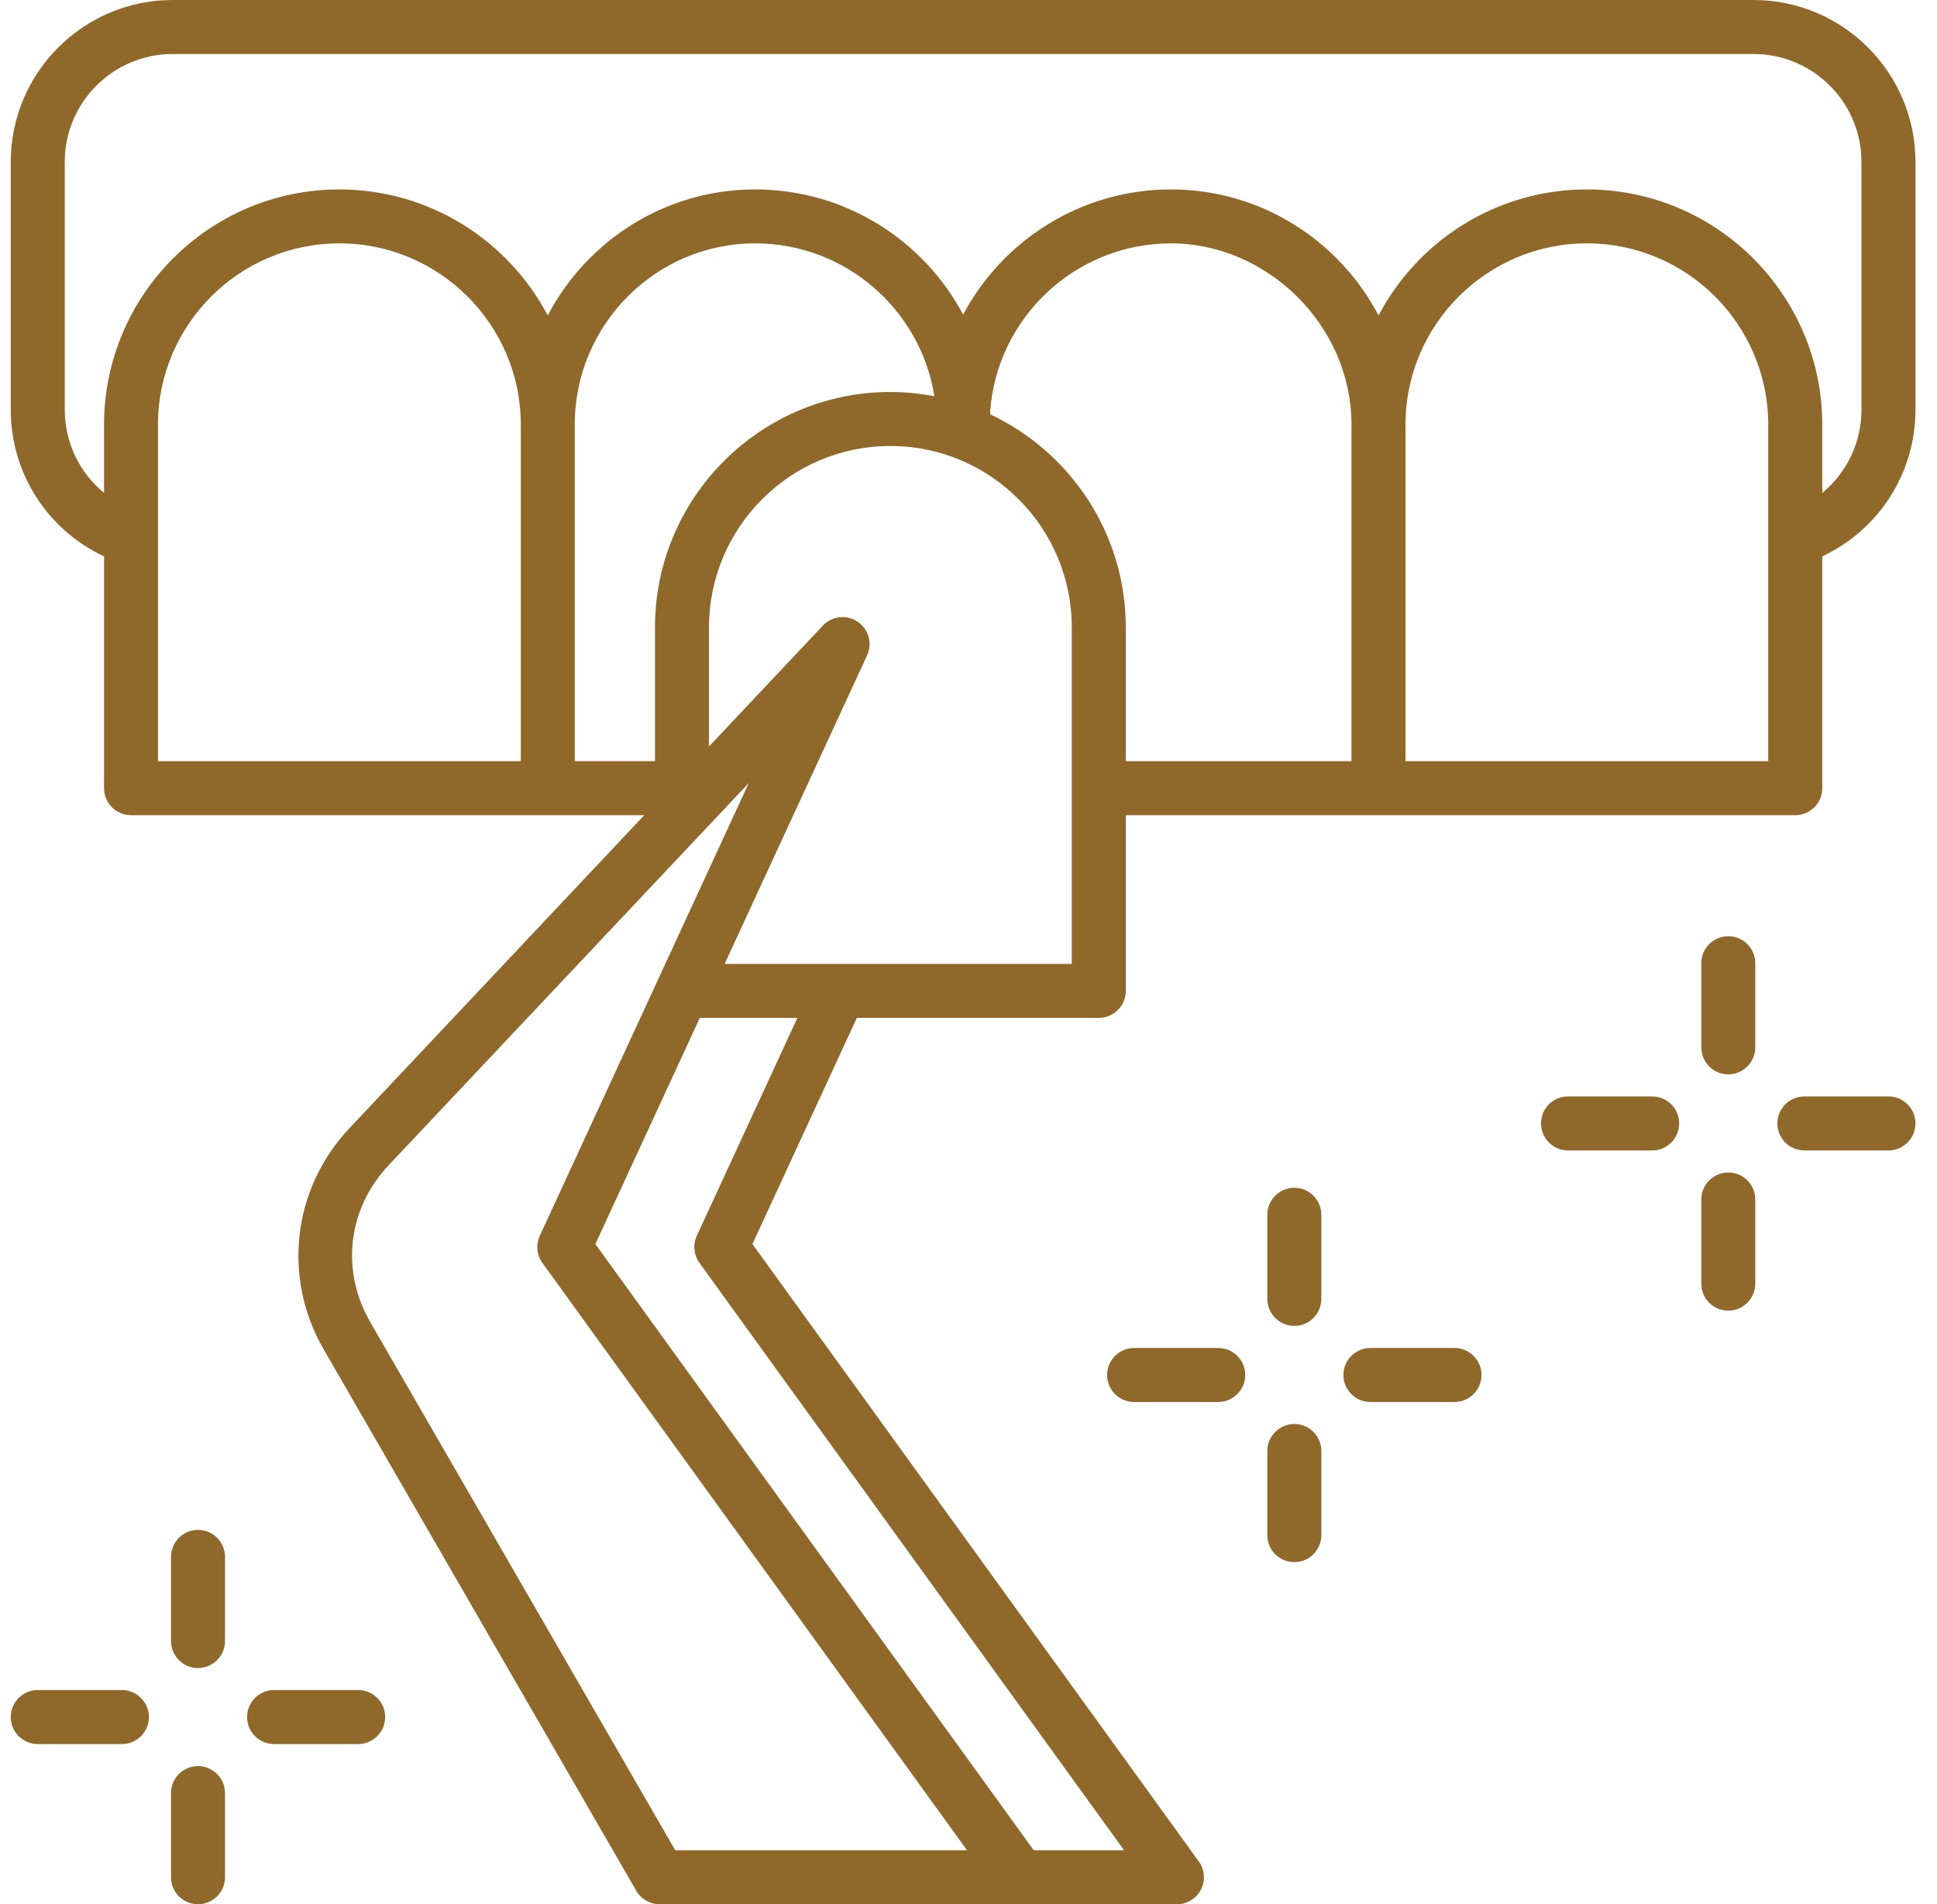
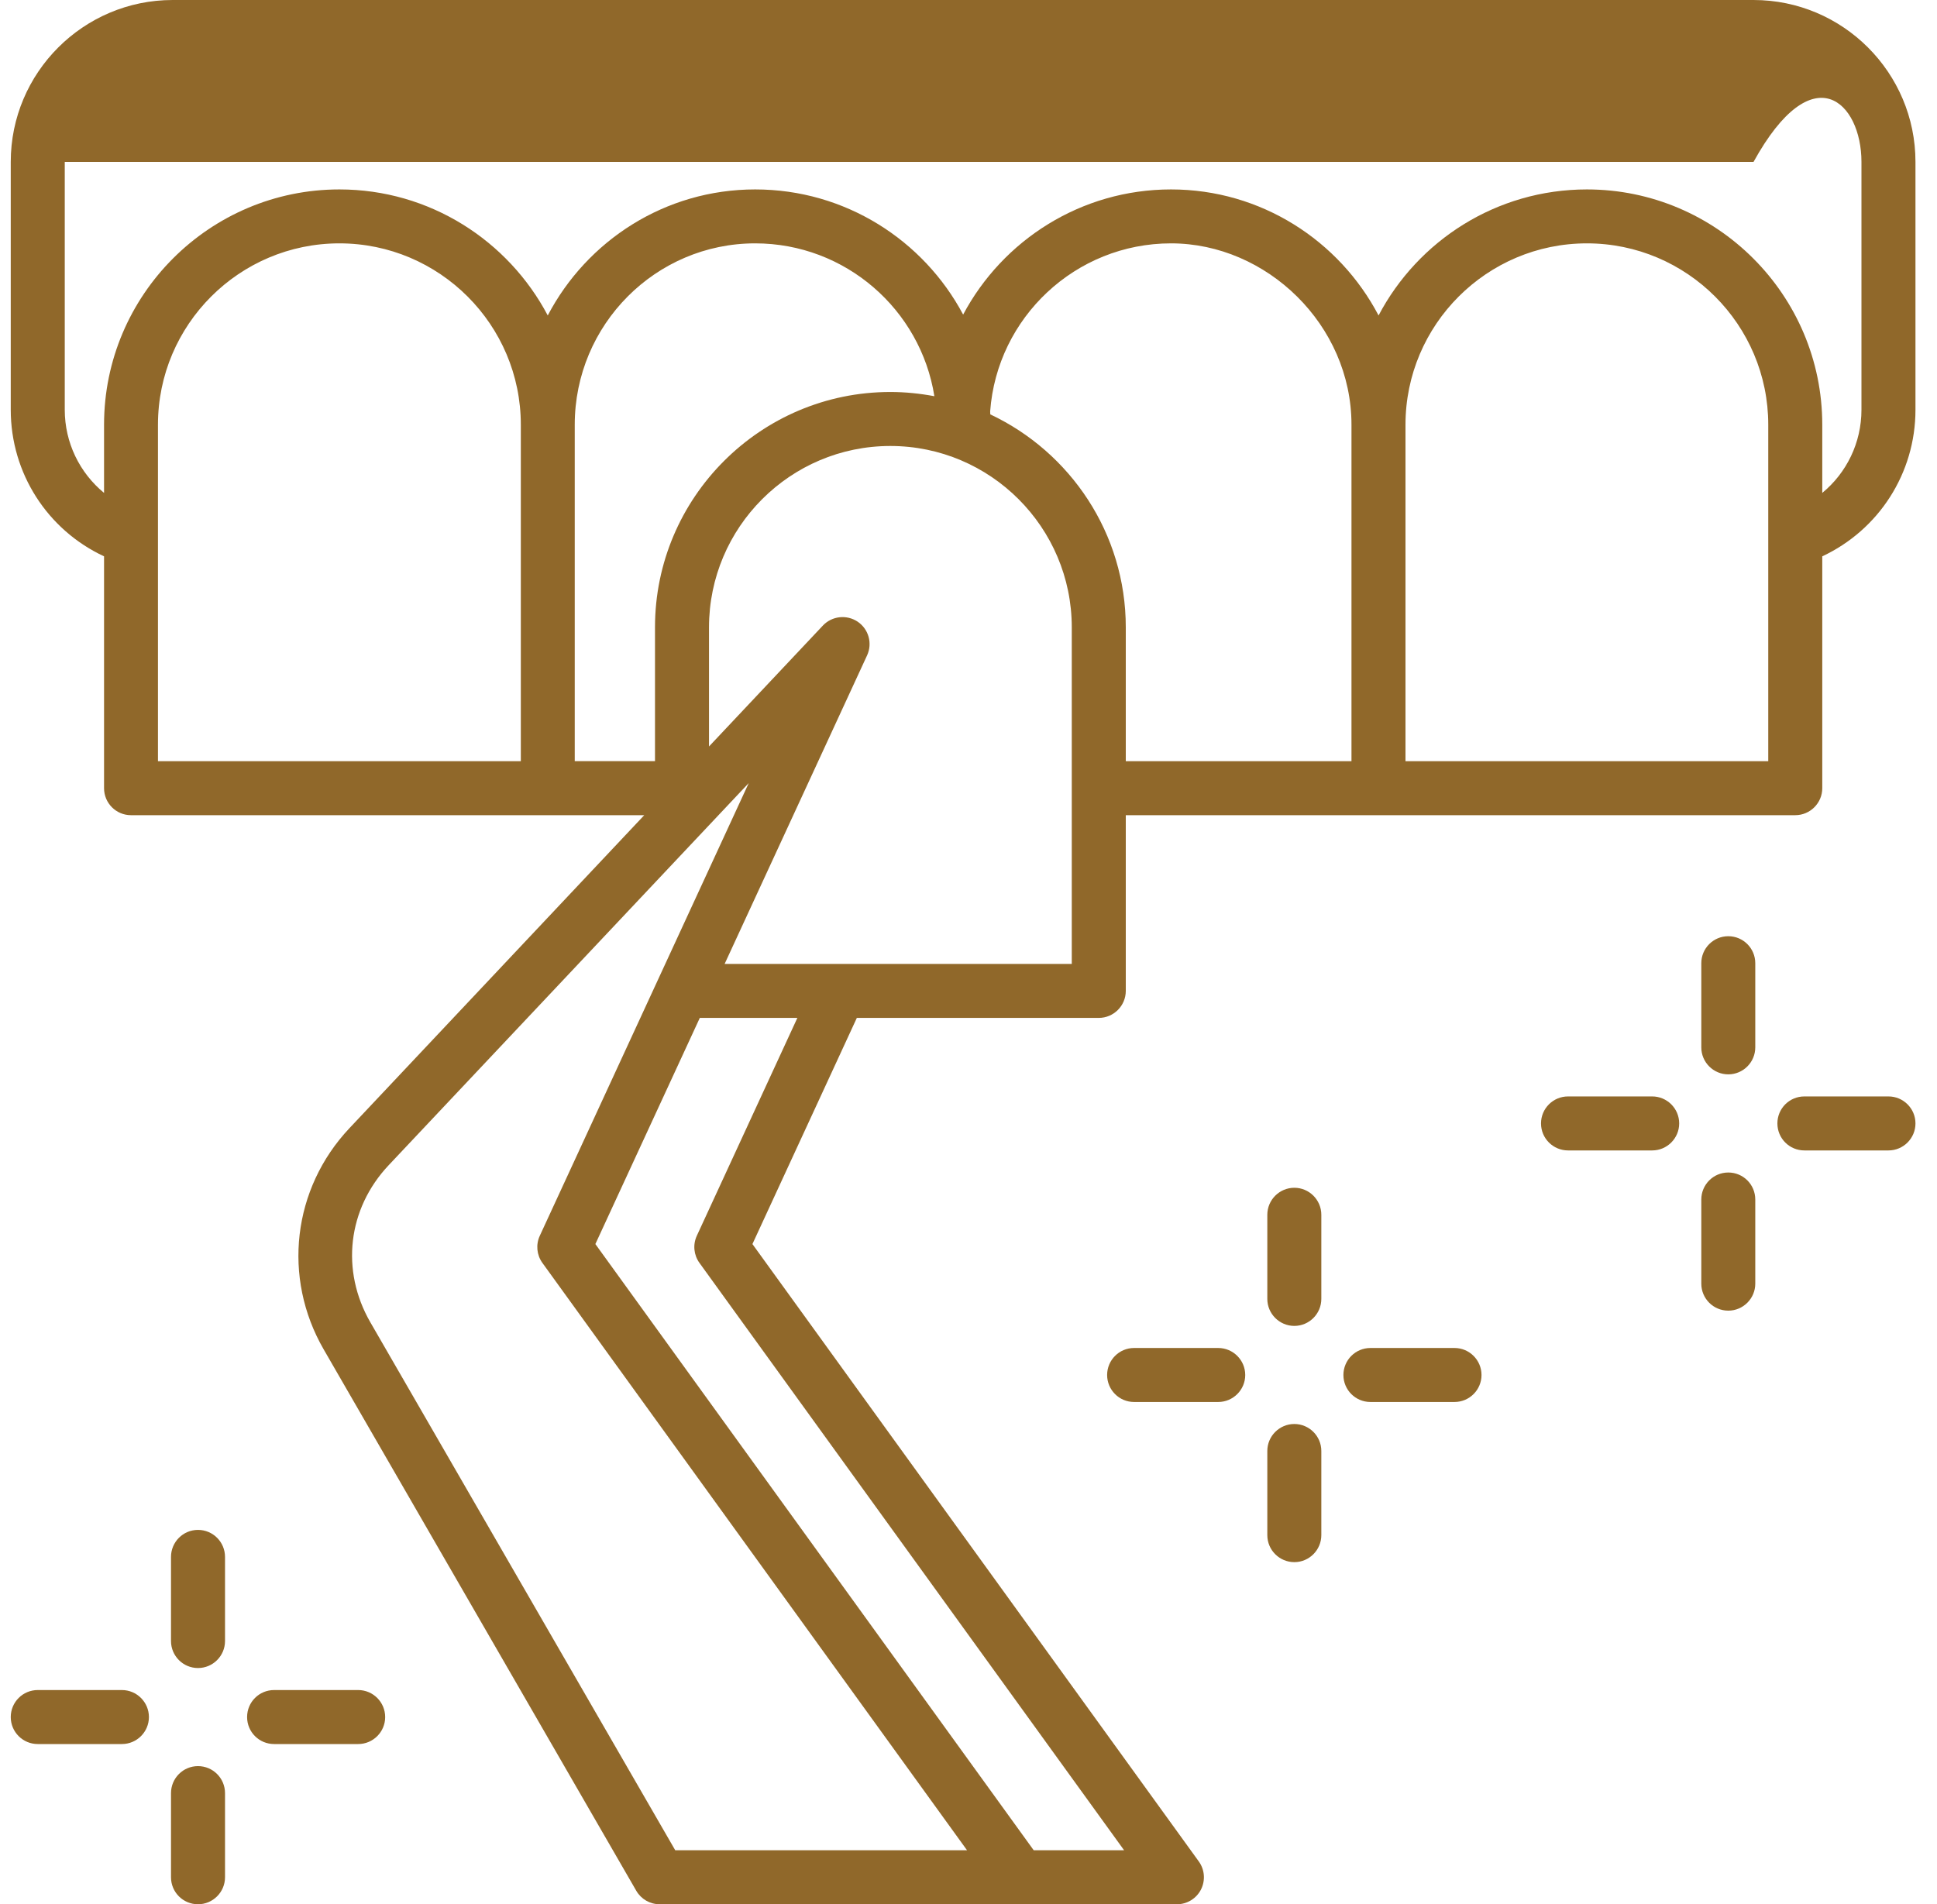
<svg xmlns="http://www.w3.org/2000/svg" width="60" height="59" viewBox="0 0 60 59" fill="none">
-   <path d="M54.317 0H5.349C2.583 0 0.333 2.25 0.333 5.016V12.696C0.333 14.664 1.471 16.42 3.223 17.237V24.421C3.223 24.882 3.596 25.257 4.057 25.257H19.956L10.824 34.955C9.061 36.827 8.74 39.581 10.026 41.808L19.709 58.582C19.859 58.841 20.134 59 20.434 59H36.457C36.77 59 37.058 58.824 37.201 58.544C37.343 58.263 37.317 57.928 37.134 57.674L23.307 38.545L26.541 31.538H34.035C34.496 31.538 34.872 31.162 34.872 30.701V25.257H55.609C56.07 25.257 56.446 24.882 56.446 24.421V17.237C58.195 16.418 59.333 14.664 59.333 12.696V5.016C59.333 2.25 57.083 0 54.317 0ZM16.133 23.584H4.893V13.16C4.893 10.061 7.414 7.54 10.513 7.54C13.611 7.54 16.133 10.061 16.133 13.16V23.584ZM17.803 13.16C17.803 10.061 20.31 7.54 23.392 7.54C26.191 7.54 28.518 9.595 28.943 12.276C28.501 12.193 28.045 12.145 27.579 12.145C23.558 12.145 20.289 15.417 20.289 19.435V23.582H17.803V13.157V13.16ZM20.916 57.327L11.473 40.971C10.546 39.365 10.767 37.452 12.041 36.1L23.193 24.262L16.72 38.289C16.594 38.562 16.625 38.883 16.8 39.127L29.955 57.327H20.916ZM21.584 38.289C21.458 38.562 21.489 38.883 21.665 39.127L34.82 57.327H32.02L18.442 38.545L21.677 31.538H24.699L21.584 38.289ZM33.199 29.865H22.446L26.859 20.305C27.03 19.932 26.907 19.492 26.567 19.262C26.227 19.034 25.771 19.084 25.49 19.381L21.962 23.128V19.438C21.962 16.339 24.48 13.818 27.579 13.818C30.678 13.818 33.199 16.339 33.199 19.438V29.862V29.865ZM41.863 23.584H34.872V19.438C34.872 16.524 33.151 14.006 30.675 12.839C30.675 12.808 30.673 12.775 30.671 12.744C30.884 9.838 33.315 7.54 36.274 7.54C39.232 7.54 41.863 10.061 41.863 13.16V23.584ZM54.773 23.584H43.536V13.16C43.536 10.061 46.057 7.54 49.156 7.54C52.254 7.54 54.773 10.061 54.773 13.16V23.584ZM57.66 12.696C57.66 13.718 57.199 14.652 56.446 15.272V13.16C56.446 9.139 53.174 5.869 49.156 5.869C46.356 5.869 43.923 7.454 42.702 9.774C41.485 7.454 39.061 5.869 36.274 5.869C33.486 5.869 31.06 7.442 29.834 9.747C28.608 7.442 26.182 5.869 23.392 5.869C20.602 5.869 18.183 7.454 16.967 9.774C15.743 7.454 13.31 5.869 10.513 5.869C6.492 5.869 3.223 9.139 3.223 13.16V15.272C2.467 14.65 2.006 13.716 2.006 12.696V5.016C2.006 3.172 3.505 1.673 5.349 1.673H54.317C56.161 1.673 57.66 3.172 57.66 5.016V12.696ZM40.929 37.638V40.244C40.929 40.705 40.553 41.081 40.093 41.081C39.632 41.081 39.256 40.705 39.256 40.244V37.638C39.256 37.176 39.632 36.801 40.093 36.801C40.553 36.801 40.929 37.176 40.929 37.638ZM40.929 44.956V47.563C40.929 48.024 40.553 48.4 40.093 48.4C39.632 48.4 39.256 48.026 39.256 47.563V44.956C39.256 44.495 39.632 44.12 40.093 44.12C40.553 44.12 40.929 44.495 40.929 44.956ZM45.891 42.602C45.891 43.062 45.517 43.438 45.054 43.438H42.45C41.986 43.438 41.613 43.062 41.613 42.602C41.613 42.141 41.986 41.765 42.45 41.765H45.054C45.517 41.765 45.891 42.141 45.891 42.602ZM38.572 42.602C38.572 43.062 38.196 43.438 37.735 43.438H35.129C34.667 43.438 34.294 43.062 34.294 42.602C34.294 42.141 34.667 41.765 35.129 41.765H37.735C38.196 41.765 38.572 42.141 38.572 42.602ZM54.371 37.165V39.771C54.371 40.232 53.996 40.608 53.535 40.608C53.074 40.608 52.699 40.235 52.699 39.771V37.165C52.699 36.704 53.072 36.328 53.535 36.328C53.998 36.328 54.371 36.701 54.371 37.165ZM54.371 29.843V32.45C54.371 32.911 53.996 33.287 53.535 33.287C53.074 33.287 52.699 32.913 52.699 32.45V29.843C52.699 29.382 53.072 29.007 53.535 29.007C53.998 29.007 54.371 29.382 54.371 29.843ZM52.014 34.807C52.014 35.268 51.639 35.644 51.178 35.644H48.571C48.11 35.644 47.734 35.271 47.734 34.807C47.734 34.344 48.11 33.971 48.571 33.971H51.178C51.639 33.971 52.014 34.346 52.014 34.807ZM59.333 34.807C59.333 35.268 58.958 35.644 58.497 35.644H55.892C55.429 35.644 55.056 35.271 55.056 34.807C55.056 34.344 55.429 33.971 55.892 33.971H58.497C58.958 33.971 59.333 34.346 59.333 34.807ZM6.97 55.557V58.164C6.97 58.625 6.594 59 6.133 59C5.672 59 5.297 58.627 5.297 58.164V55.557C5.297 55.096 5.67 54.72 6.133 54.72C6.597 54.72 6.97 55.096 6.97 55.557ZM4.613 53.2C4.613 53.661 4.237 54.036 3.776 54.036H1.169C0.708 54.036 0.333 53.663 0.333 53.2C0.333 52.736 0.708 52.363 1.169 52.363H3.776C4.237 52.363 4.613 52.739 4.613 53.2ZM11.931 53.2C11.931 53.661 11.556 54.036 11.095 54.036H8.491C8.027 54.036 7.654 53.663 7.654 53.2C7.654 52.736 8.027 52.363 8.491 52.363H11.095C11.556 52.363 11.931 52.739 11.931 53.2ZM6.97 48.238V50.845C6.97 51.306 6.594 51.681 6.133 51.681C5.672 51.681 5.297 51.306 5.297 50.845V48.238C5.297 47.777 5.67 47.401 6.133 47.401C6.597 47.401 6.97 47.777 6.97 48.238Z" fill="#90682A" />
+   <path d="M54.317 0H5.349C2.583 0 0.333 2.25 0.333 5.016V12.696C0.333 14.664 1.471 16.42 3.223 17.237V24.421C3.223 24.882 3.596 25.257 4.057 25.257H19.956L10.824 34.955C9.061 36.827 8.74 39.581 10.026 41.808L19.709 58.582C19.859 58.841 20.134 59 20.434 59H36.457C36.77 59 37.058 58.824 37.201 58.544C37.343 58.263 37.317 57.928 37.134 57.674L23.307 38.545L26.541 31.538H34.035C34.496 31.538 34.872 31.162 34.872 30.701V25.257H55.609C56.07 25.257 56.446 24.882 56.446 24.421V17.237C58.195 16.418 59.333 14.664 59.333 12.696V5.016C59.333 2.25 57.083 0 54.317 0ZM16.133 23.584H4.893V13.16C4.893 10.061 7.414 7.54 10.513 7.54C13.611 7.54 16.133 10.061 16.133 13.16V23.584ZM17.803 13.16C17.803 10.061 20.31 7.54 23.392 7.54C26.191 7.54 28.518 9.595 28.943 12.276C28.501 12.193 28.045 12.145 27.579 12.145C23.558 12.145 20.289 15.417 20.289 19.435V23.582H17.803V13.157V13.16ZM20.916 57.327L11.473 40.971C10.546 39.365 10.767 37.452 12.041 36.1L23.193 24.262L16.72 38.289C16.594 38.562 16.625 38.883 16.8 39.127L29.955 57.327H20.916ZM21.584 38.289C21.458 38.562 21.489 38.883 21.665 39.127L34.82 57.327H32.02L18.442 38.545L21.677 31.538H24.699L21.584 38.289ZM33.199 29.865H22.446L26.859 20.305C27.03 19.932 26.907 19.492 26.567 19.262C26.227 19.034 25.771 19.084 25.49 19.381L21.962 23.128V19.438C21.962 16.339 24.48 13.818 27.579 13.818C30.678 13.818 33.199 16.339 33.199 19.438V29.862V29.865ZM41.863 23.584H34.872V19.438C34.872 16.524 33.151 14.006 30.675 12.839C30.675 12.808 30.673 12.775 30.671 12.744C30.884 9.838 33.315 7.54 36.274 7.54C39.232 7.54 41.863 10.061 41.863 13.16V23.584ZM54.773 23.584H43.536V13.16C43.536 10.061 46.057 7.54 49.156 7.54C52.254 7.54 54.773 10.061 54.773 13.16V23.584ZM57.66 12.696C57.66 13.718 57.199 14.652 56.446 15.272V13.16C56.446 9.139 53.174 5.869 49.156 5.869C46.356 5.869 43.923 7.454 42.702 9.774C41.485 7.454 39.061 5.869 36.274 5.869C33.486 5.869 31.06 7.442 29.834 9.747C28.608 7.442 26.182 5.869 23.392 5.869C20.602 5.869 18.183 7.454 16.967 9.774C15.743 7.454 13.31 5.869 10.513 5.869C6.492 5.869 3.223 9.139 3.223 13.16V15.272C2.467 14.65 2.006 13.716 2.006 12.696V5.016H54.317C56.161 1.673 57.66 3.172 57.66 5.016V12.696ZM40.929 37.638V40.244C40.929 40.705 40.553 41.081 40.093 41.081C39.632 41.081 39.256 40.705 39.256 40.244V37.638C39.256 37.176 39.632 36.801 40.093 36.801C40.553 36.801 40.929 37.176 40.929 37.638ZM40.929 44.956V47.563C40.929 48.024 40.553 48.4 40.093 48.4C39.632 48.4 39.256 48.026 39.256 47.563V44.956C39.256 44.495 39.632 44.12 40.093 44.12C40.553 44.12 40.929 44.495 40.929 44.956ZM45.891 42.602C45.891 43.062 45.517 43.438 45.054 43.438H42.45C41.986 43.438 41.613 43.062 41.613 42.602C41.613 42.141 41.986 41.765 42.45 41.765H45.054C45.517 41.765 45.891 42.141 45.891 42.602ZM38.572 42.602C38.572 43.062 38.196 43.438 37.735 43.438H35.129C34.667 43.438 34.294 43.062 34.294 42.602C34.294 42.141 34.667 41.765 35.129 41.765H37.735C38.196 41.765 38.572 42.141 38.572 42.602ZM54.371 37.165V39.771C54.371 40.232 53.996 40.608 53.535 40.608C53.074 40.608 52.699 40.235 52.699 39.771V37.165C52.699 36.704 53.072 36.328 53.535 36.328C53.998 36.328 54.371 36.701 54.371 37.165ZM54.371 29.843V32.45C54.371 32.911 53.996 33.287 53.535 33.287C53.074 33.287 52.699 32.913 52.699 32.45V29.843C52.699 29.382 53.072 29.007 53.535 29.007C53.998 29.007 54.371 29.382 54.371 29.843ZM52.014 34.807C52.014 35.268 51.639 35.644 51.178 35.644H48.571C48.11 35.644 47.734 35.271 47.734 34.807C47.734 34.344 48.11 33.971 48.571 33.971H51.178C51.639 33.971 52.014 34.346 52.014 34.807ZM59.333 34.807C59.333 35.268 58.958 35.644 58.497 35.644H55.892C55.429 35.644 55.056 35.271 55.056 34.807C55.056 34.344 55.429 33.971 55.892 33.971H58.497C58.958 33.971 59.333 34.346 59.333 34.807ZM6.97 55.557V58.164C6.97 58.625 6.594 59 6.133 59C5.672 59 5.297 58.627 5.297 58.164V55.557C5.297 55.096 5.67 54.72 6.133 54.72C6.597 54.72 6.97 55.096 6.97 55.557ZM4.613 53.2C4.613 53.661 4.237 54.036 3.776 54.036H1.169C0.708 54.036 0.333 53.663 0.333 53.2C0.333 52.736 0.708 52.363 1.169 52.363H3.776C4.237 52.363 4.613 52.739 4.613 53.2ZM11.931 53.2C11.931 53.661 11.556 54.036 11.095 54.036H8.491C8.027 54.036 7.654 53.663 7.654 53.2C7.654 52.736 8.027 52.363 8.491 52.363H11.095C11.556 52.363 11.931 52.739 11.931 53.2ZM6.97 48.238V50.845C6.97 51.306 6.594 51.681 6.133 51.681C5.672 51.681 5.297 51.306 5.297 50.845V48.238C5.297 47.777 5.67 47.401 6.133 47.401C6.597 47.401 6.97 47.777 6.97 48.238Z" fill="#90682A" />
</svg>